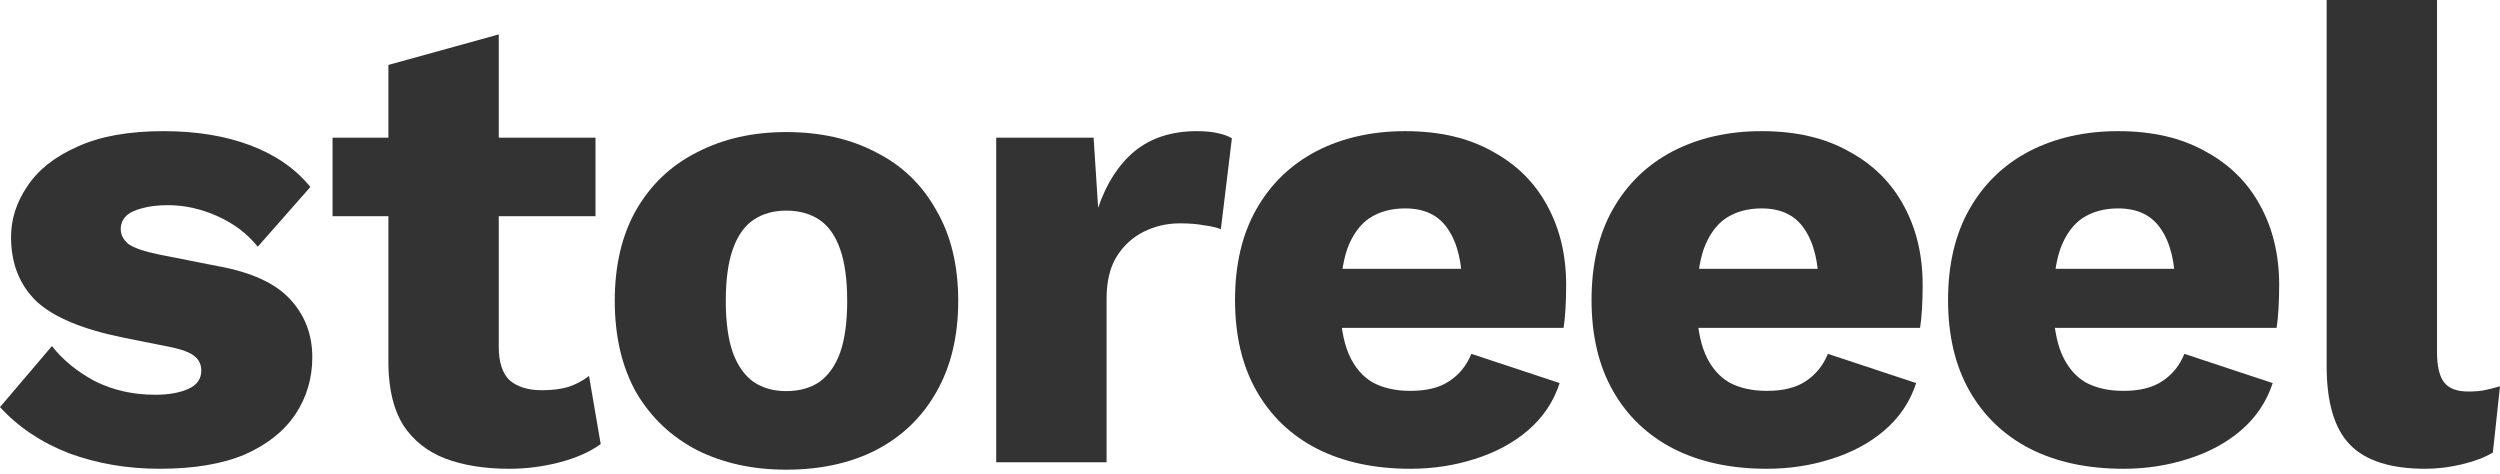
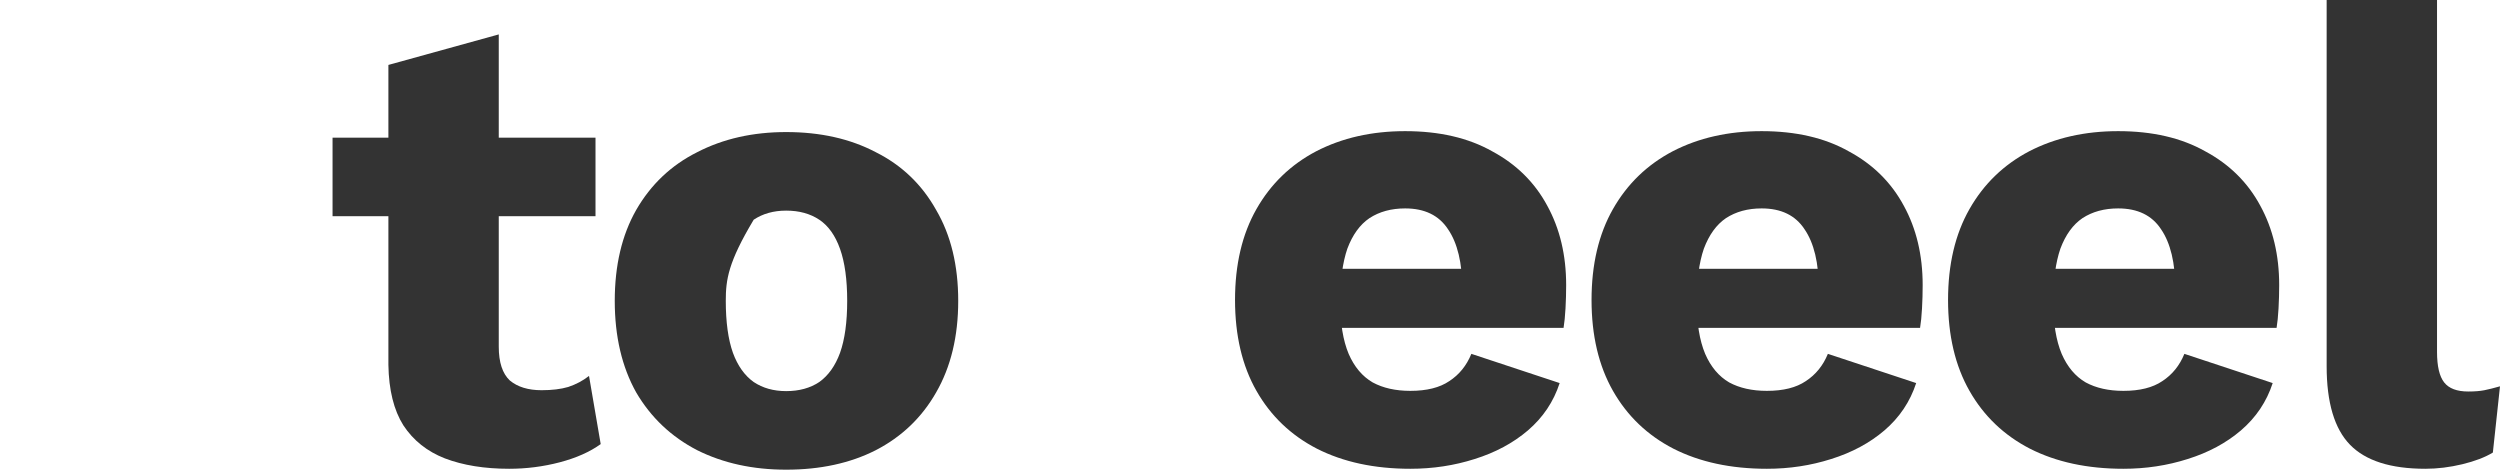
<svg xmlns="http://www.w3.org/2000/svg" fill="none" height="100%" overflow="visible" preserveAspectRatio="none" style="display: block;" viewBox="0 0 285 54" width="100%">
  <g id="storeeel">
    <path d="M277.821 0V40.117C277.821 41.745 278.092 42.905 278.635 43.596C279.178 44.286 280.09 44.632 281.373 44.632C282.114 44.632 282.73 44.583 283.224 44.484C283.717 44.385 284.309 44.237 285 44.04L284.186 51.59C283.298 52.132 282.138 52.576 280.707 52.922C279.276 53.267 277.87 53.44 276.488 53.44C272.541 53.44 269.679 52.527 267.902 50.701C266.126 48.876 265.238 45.89 265.238 41.745V0H277.821Z" fill="#333333" id="Vector" />
    <path d="M242.063 53.44C237.967 53.44 234.414 52.675 231.404 51.145C228.444 49.616 226.149 47.42 224.521 44.558C222.892 41.696 222.078 38.242 222.078 34.196C222.078 30.149 222.892 26.695 224.521 23.833C226.149 20.971 228.419 18.776 231.33 17.246C234.291 15.716 237.671 14.951 241.471 14.951C245.369 14.951 248.675 15.716 251.389 17.246C254.152 18.726 256.249 20.799 257.68 23.463C259.111 26.078 259.827 29.088 259.827 32.493C259.827 33.382 259.802 34.27 259.753 35.158C259.703 36.046 259.629 36.786 259.531 37.378H230.22V30.643H253.979L247.984 32.937C247.984 29.977 247.441 27.707 246.356 26.128C245.319 24.549 243.691 23.759 241.471 23.759C239.892 23.759 238.535 24.129 237.4 24.87C236.314 25.61 235.475 26.769 234.883 28.348C234.34 29.927 234.069 31.951 234.069 34.418C234.069 36.836 234.39 38.809 235.031 40.339C235.673 41.819 236.585 42.905 237.77 43.596C238.954 44.237 240.385 44.558 242.063 44.558C243.938 44.558 245.418 44.188 246.504 43.448C247.639 42.708 248.477 41.671 249.02 40.339L259.087 43.67C258.396 45.792 257.187 47.593 255.46 49.073C253.782 50.504 251.759 51.59 249.39 52.33C247.071 53.07 244.629 53.44 242.063 53.44Z" fill="#333333" id="Vector_2" />
    <path d="M201.42 53.44C197.324 53.44 193.772 52.675 190.762 51.145C187.801 49.616 185.506 47.42 183.878 44.558C182.25 41.696 181.436 38.242 181.436 34.196C181.436 30.149 182.25 26.695 183.878 23.833C185.506 20.971 187.776 18.776 190.688 17.246C193.648 15.716 197.028 14.951 200.828 14.951C204.726 14.951 208.032 15.716 210.746 17.246C213.509 18.726 215.607 20.799 217.038 23.463C218.469 26.078 219.184 29.088 219.184 32.493C219.184 33.382 219.159 34.27 219.11 35.158C219.061 36.046 218.987 36.786 218.888 37.378H189.577V30.643H213.337L207.341 32.937C207.341 29.977 206.799 27.707 205.713 26.128C204.677 24.549 203.048 23.759 200.828 23.759C199.249 23.759 197.892 24.129 196.757 24.87C195.671 25.61 194.833 26.769 194.24 28.348C193.698 29.927 193.426 31.951 193.426 34.418C193.426 36.836 193.747 38.809 194.388 40.339C195.03 41.819 195.943 42.905 197.127 43.596C198.311 44.237 199.742 44.558 201.42 44.558C203.295 44.558 204.775 44.188 205.861 43.448C206.996 42.708 207.835 41.671 208.378 40.339L218.444 43.67C217.753 45.792 216.544 47.593 214.817 49.073C213.139 50.504 211.116 51.59 208.748 52.33C206.429 53.07 203.986 53.44 201.42 53.44Z" fill="#333333" id="Vector_3" />
    <path d="M160.778 53.44C156.682 53.44 153.129 52.675 150.119 51.145C147.159 49.616 144.864 47.42 143.236 44.558C141.607 41.696 140.793 38.242 140.793 34.196C140.793 30.149 141.607 26.695 143.236 23.833C144.864 20.971 147.134 18.776 150.045 17.246C153.006 15.716 156.386 14.951 160.186 14.951C164.084 14.951 167.39 15.716 170.104 17.246C172.867 18.726 174.964 20.799 176.395 23.463C177.826 26.078 178.542 29.088 178.542 32.493C178.542 33.382 178.517 34.27 178.468 35.158C178.418 36.046 178.344 36.786 178.246 37.378H148.935V30.643H172.694L166.699 32.937C166.699 29.977 166.156 27.707 165.071 26.128C164.034 24.549 162.406 23.759 160.186 23.759C158.607 23.759 157.25 24.129 156.115 24.87C155.029 25.61 154.19 26.769 153.598 28.348C153.055 29.927 152.784 31.951 152.784 34.418C152.784 36.836 153.105 38.809 153.746 40.339C154.388 41.819 155.3 42.905 156.485 43.596C157.669 44.237 159.1 44.558 160.778 44.558C162.653 44.558 164.133 44.188 165.219 43.448C166.354 42.708 167.192 41.671 167.735 40.339L177.801 43.67C177.111 45.792 175.902 47.593 174.175 49.073C172.497 50.504 170.474 51.59 168.105 52.33C165.786 53.07 163.344 53.44 160.778 53.44Z" fill="#333333" id="Vector_4" />
-     <path d="M113.568 52.7V15.691H124.671L125.189 23.685C126.126 20.922 127.508 18.776 129.334 17.246C131.209 15.716 133.577 14.951 136.439 14.951C137.377 14.951 138.166 15.025 138.808 15.173C139.499 15.321 140.041 15.519 140.436 15.765L139.178 26.128C138.684 25.93 138.043 25.782 137.254 25.684C136.513 25.536 135.6 25.462 134.515 25.462C133.035 25.462 131.653 25.782 130.37 26.424C129.087 27.065 128.051 28.028 127.261 29.311C126.521 30.544 126.151 32.123 126.151 34.048V52.7H113.568Z" fill="#333333" id="Vector_5" />
-     <path d="M89.623 15.055C93.521 15.055 96.925 15.819 99.837 17.349C102.797 18.829 105.092 21.025 106.72 23.936C108.398 26.799 109.237 30.253 109.237 34.299C109.237 38.345 108.398 41.824 106.72 44.735C105.092 47.597 102.797 49.793 99.837 51.323C96.925 52.803 93.521 53.543 89.623 53.543C85.823 53.543 82.443 52.803 79.482 51.323C76.522 49.793 74.202 47.597 72.525 44.735C70.896 41.824 70.082 38.345 70.082 34.299C70.082 30.253 70.896 26.799 72.525 23.936C74.202 21.025 76.522 18.829 79.482 17.349C82.443 15.819 85.823 15.055 89.623 15.055ZM89.623 24.011C88.192 24.011 86.958 24.356 85.922 25.047C84.885 25.738 84.096 26.848 83.553 28.378C83.01 29.907 82.739 31.881 82.739 34.299C82.739 36.717 83.01 38.69 83.553 40.22C84.096 41.7 84.885 42.811 85.922 43.551C86.958 44.242 88.192 44.587 89.623 44.587C91.103 44.587 92.361 44.242 93.397 43.551C94.434 42.811 95.223 41.7 95.766 40.22C96.309 38.69 96.58 36.717 96.58 34.299C96.58 31.881 96.309 29.907 95.766 28.378C95.223 26.848 94.434 25.738 93.397 25.047C92.361 24.356 91.103 24.011 89.623 24.011Z" fill="#333333" id="Vector_6" />
+     <path d="M89.623 15.055C93.521 15.055 96.925 15.819 99.837 17.349C102.797 18.829 105.092 21.025 106.72 23.936C108.398 26.799 109.237 30.253 109.237 34.299C109.237 38.345 108.398 41.824 106.72 44.735C105.092 47.597 102.797 49.793 99.837 51.323C96.925 52.803 93.521 53.543 89.623 53.543C85.823 53.543 82.443 52.803 79.482 51.323C76.522 49.793 74.202 47.597 72.525 44.735C70.896 41.824 70.082 38.345 70.082 34.299C70.082 30.253 70.896 26.799 72.525 23.936C74.202 21.025 76.522 18.829 79.482 17.349C82.443 15.819 85.823 15.055 89.623 15.055ZM89.623 24.011C88.192 24.011 86.958 24.356 85.922 25.047C83.01 29.907 82.739 31.881 82.739 34.299C82.739 36.717 83.01 38.69 83.553 40.22C84.096 41.7 84.885 42.811 85.922 43.551C86.958 44.242 88.192 44.587 89.623 44.587C91.103 44.587 92.361 44.242 93.397 43.551C94.434 42.811 95.223 41.7 95.766 40.22C96.309 38.69 96.58 36.717 96.58 34.299C96.58 31.881 96.309 29.907 95.766 28.378C95.223 26.848 94.434 25.738 93.397 25.047C92.361 24.356 91.103 24.011 89.623 24.011Z" fill="#333333" id="Vector_6" />
    <path d="M56.859 3.923V39.525C56.859 41.301 57.279 42.584 58.118 43.374C59.006 44.114 60.215 44.484 61.745 44.484C62.929 44.484 63.94 44.361 64.779 44.114C65.667 43.818 66.457 43.398 67.148 42.856L68.48 50.627C67.246 51.516 65.692 52.206 63.817 52.7C61.942 53.193 60.017 53.44 58.044 53.44C55.231 53.44 52.788 53.045 50.716 52.256C48.693 51.466 47.114 50.208 45.979 48.481C44.893 46.754 44.326 44.459 44.277 41.597V7.402L56.859 3.923ZM67.888 15.691V24.648H37.911V15.691H67.888Z" fill="#333333" id="Vector_7" />
-     <path d="M18.208 53.44C14.507 53.44 11.053 52.848 7.846 51.664C4.688 50.43 2.072 48.678 0 46.408L5.921 39.451C7.155 41.03 8.783 42.362 10.806 43.448C12.879 44.484 15.173 45.002 17.69 45.002C19.22 45.002 20.478 44.78 21.465 44.336C22.452 43.892 22.945 43.201 22.945 42.264C22.945 41.573 22.698 41.03 22.205 40.635C21.712 40.191 20.725 39.821 19.244 39.525L14.063 38.489C9.425 37.551 6.119 36.169 4.145 34.344C2.22 32.469 1.258 30.026 1.258 27.016C1.258 24.993 1.875 23.069 3.109 21.243C4.342 19.368 6.242 17.863 8.808 16.728C11.374 15.543 14.655 14.951 18.652 14.951C22.402 14.951 25.708 15.494 28.57 16.58C31.432 17.665 33.702 19.244 35.38 21.317L29.385 28.126C28.2 26.646 26.671 25.486 24.796 24.648C22.921 23.809 21.045 23.389 19.17 23.389C17.986 23.389 16.974 23.513 16.136 23.759C15.346 23.957 14.754 24.253 14.359 24.648C13.964 25.042 13.767 25.536 13.767 26.128C13.767 26.769 14.063 27.337 14.655 27.83C15.297 28.274 16.456 28.669 18.134 29.015L24.87 30.347C28.669 31.038 31.408 32.296 33.085 34.122C34.763 35.947 35.602 38.143 35.602 40.709C35.602 43.127 34.961 45.298 33.678 47.223C32.395 49.147 30.47 50.677 27.904 51.812C25.338 52.897 22.106 53.44 18.208 53.44Z" fill="#333333" id="Vector_8" />
  </g>
</svg>